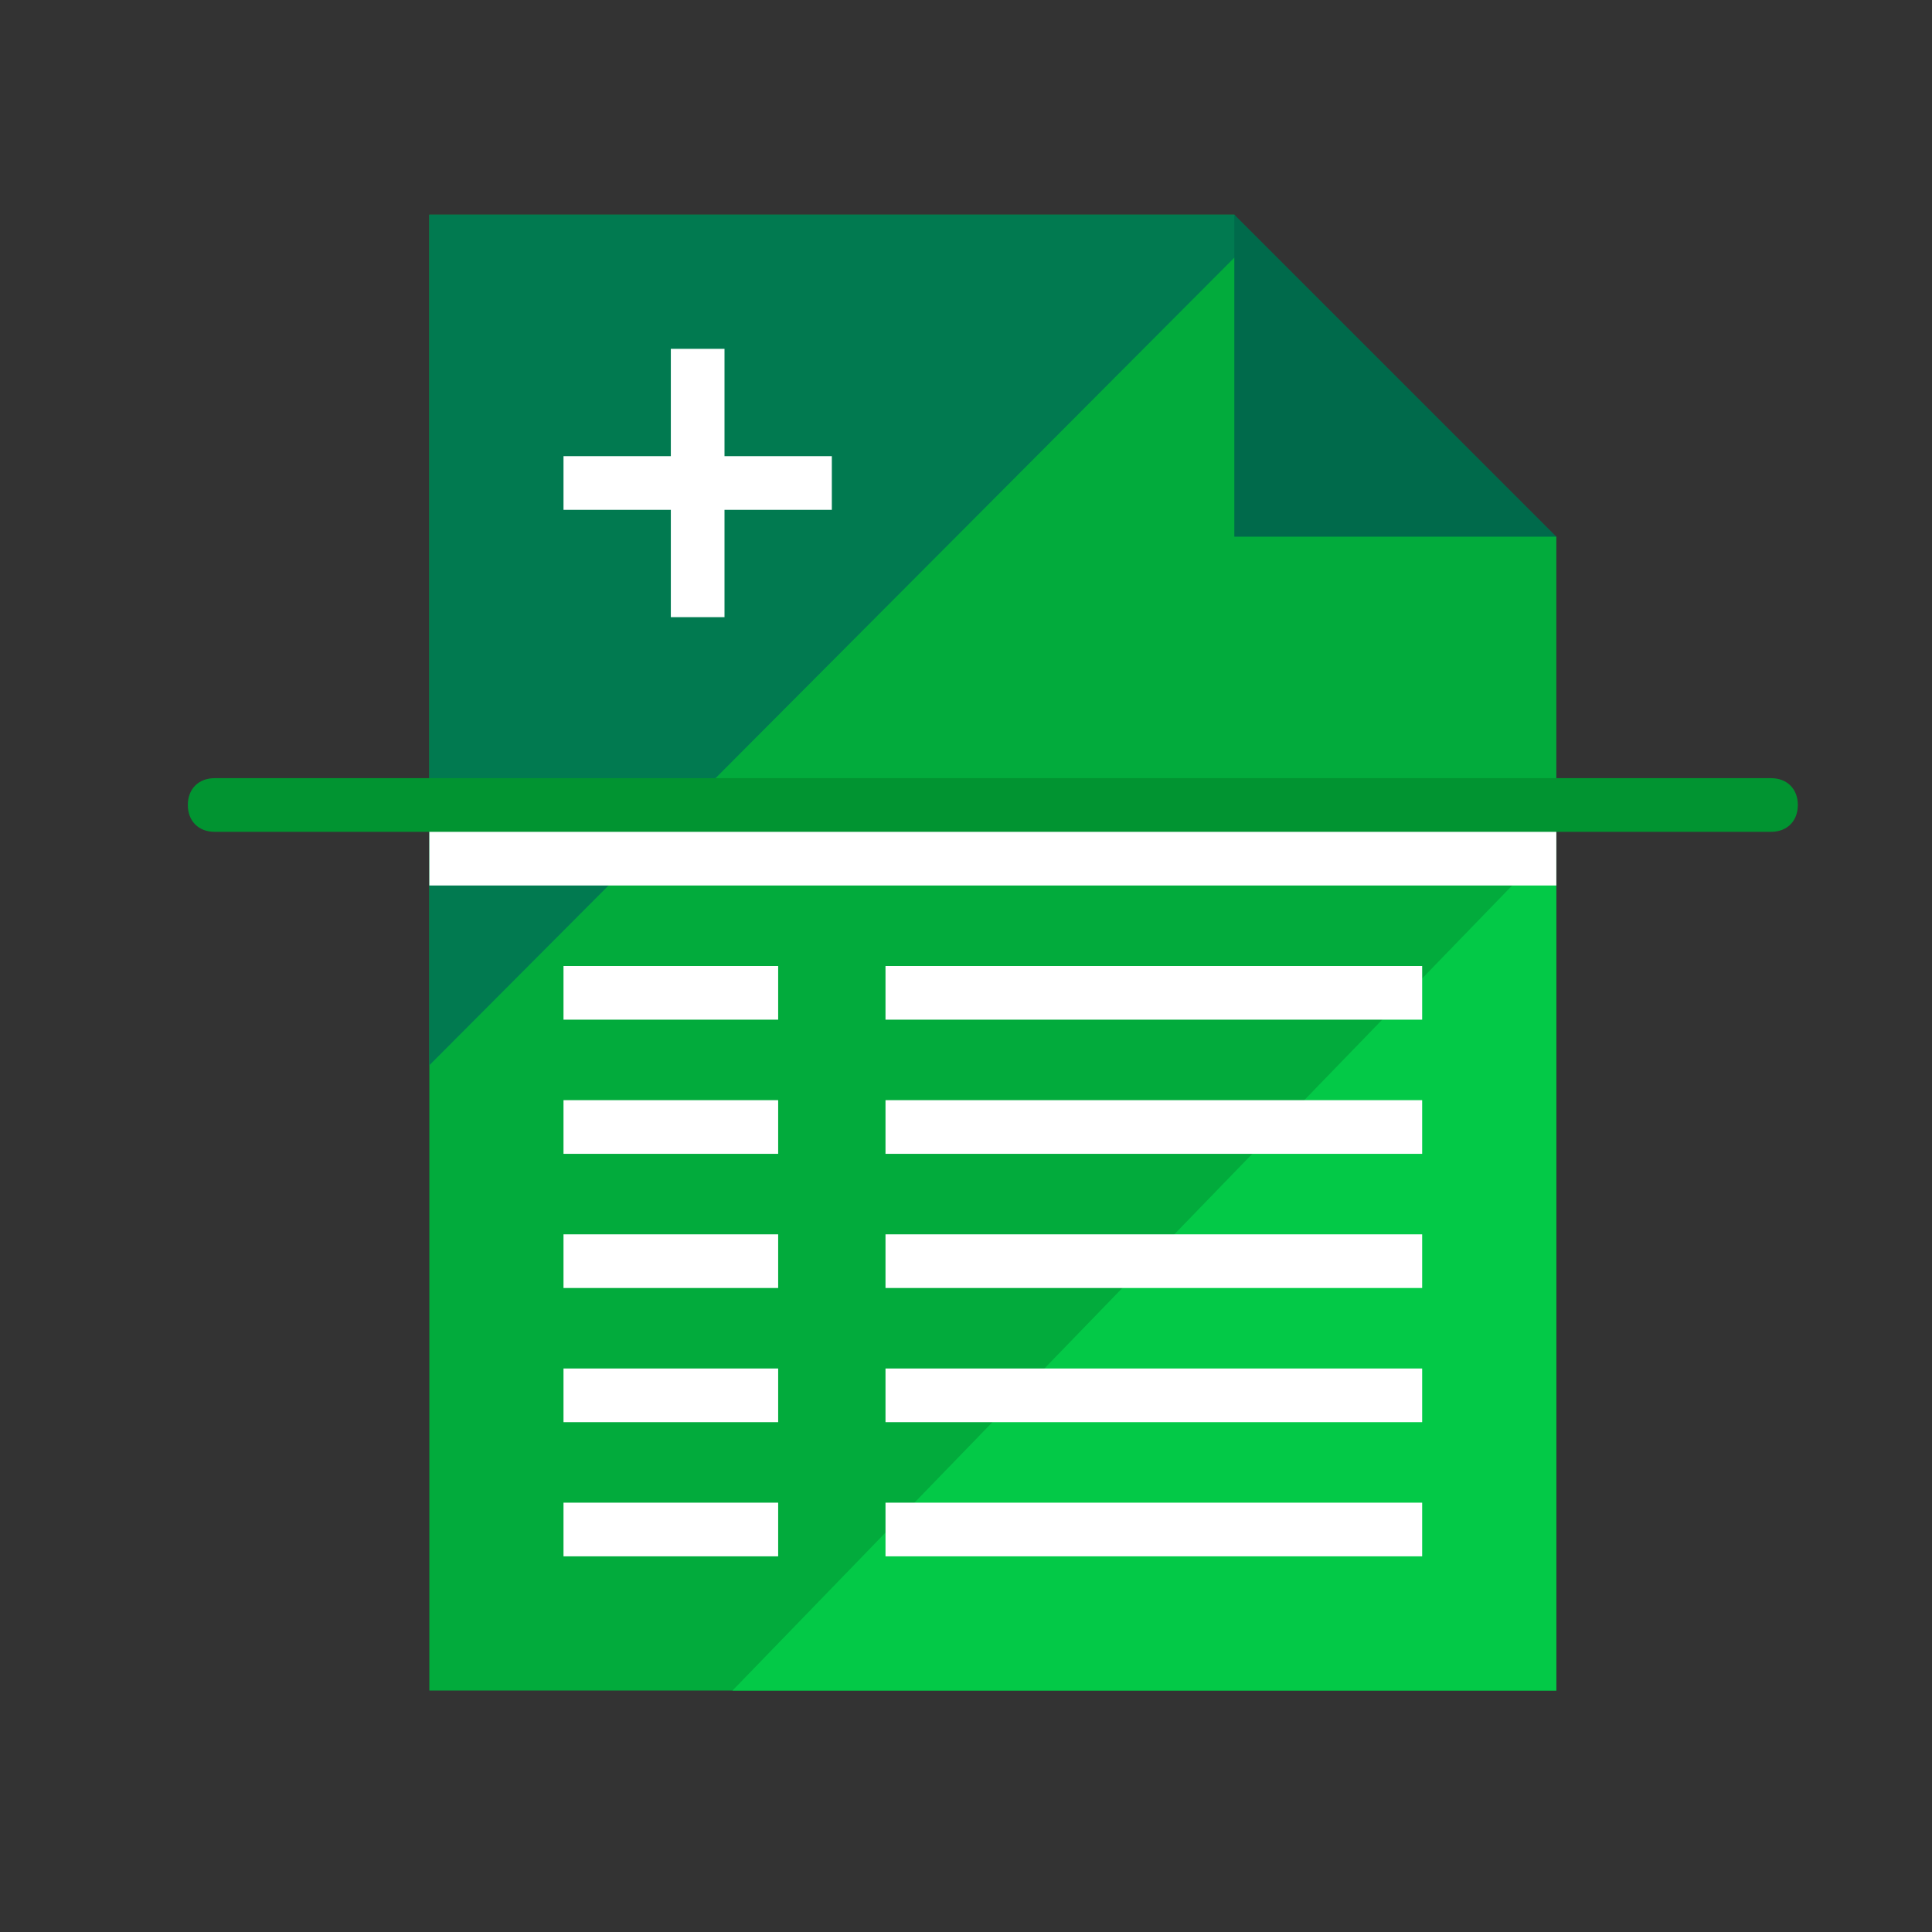
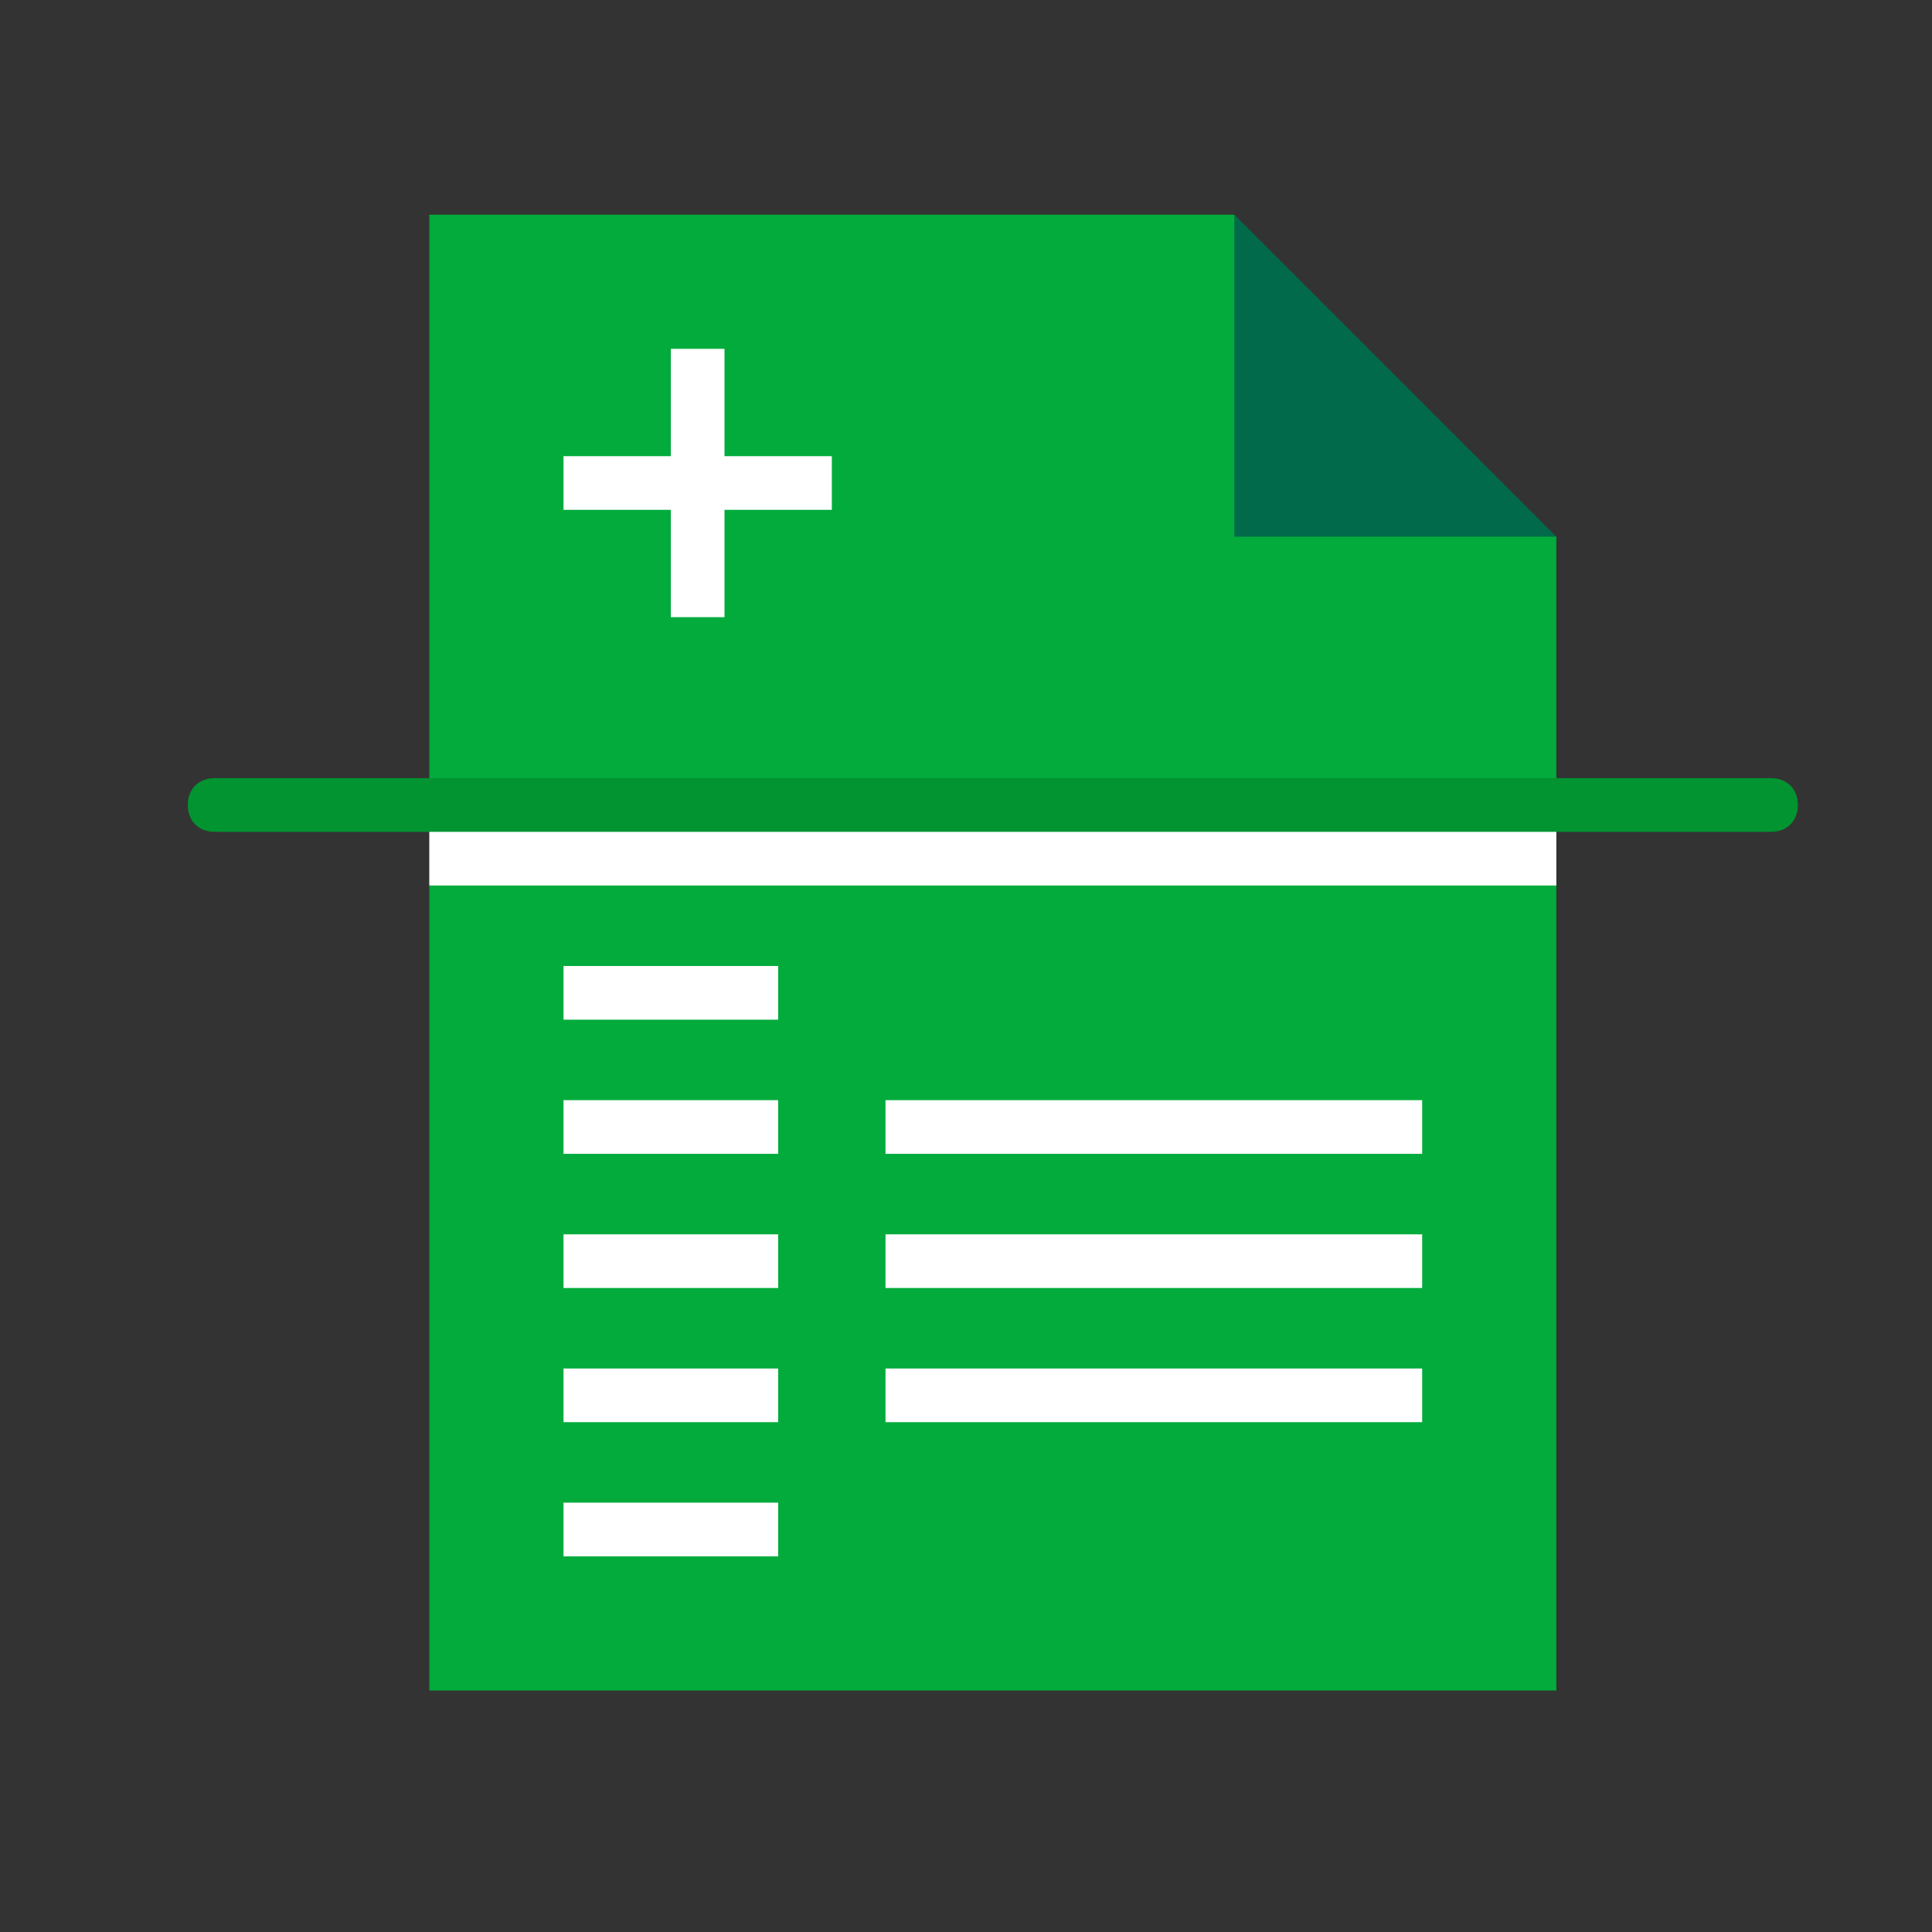
<svg xmlns="http://www.w3.org/2000/svg" width="72" height="72" viewBox="0 0 72 72" fill="none">
  <rect x="0" y="0" width="72" height="72" fill="#333333" stroke="none" />
  <path d="M58 63H16V8H46L51 16L58 20V63Z" fill="#02AB3C" />
-   <path d="M58 63V31.3L27.3 63H58Z" fill="#03C947" />
-   <path d="M46.6 9L46 8H16V39.7L46.6 9Z" fill="#017A50" />
  <path d="M58 20H46V8L58 20Z" fill="#006A4B" />
  <path d="M29 51H21V53H29V51Z" fill="white" />
  <path d="M53 51H33V53H53V51Z" fill="white" />
  <path d="M29 56H21V58H29V56Z" fill="white" />
-   <path d="M53 56H33V58H53V56Z" fill="white" />
  <path d="M29 46H21V48H29V46Z" fill="white" />
  <path d="M53 46H33V48H53V46Z" fill="white" />
  <path d="M29 41H21V43H29V41Z" fill="white" />
  <path d="M53 41H33V43H53V41Z" fill="white" />
  <path d="M29 36H21V38H29V36Z" fill="white" />
-   <path d="M53 36H33V38H53V36Z" fill="white" />
  <path d="M31 17H21V19H31V17Z" fill="white" />
  <path d="M27 13H25V23H27V13Z" fill="white" />
  <path d="M58 30H16V33H58V30Z" fill="white" />
  <path d="M66 31H8C7.4 31 7 30.6 7 30C7 29.4 7.4 29 8 29H66C66.6 29 67 29.4 67 30C67 30.6 66.6 31 66 31Z" fill="#019431" />
</svg>